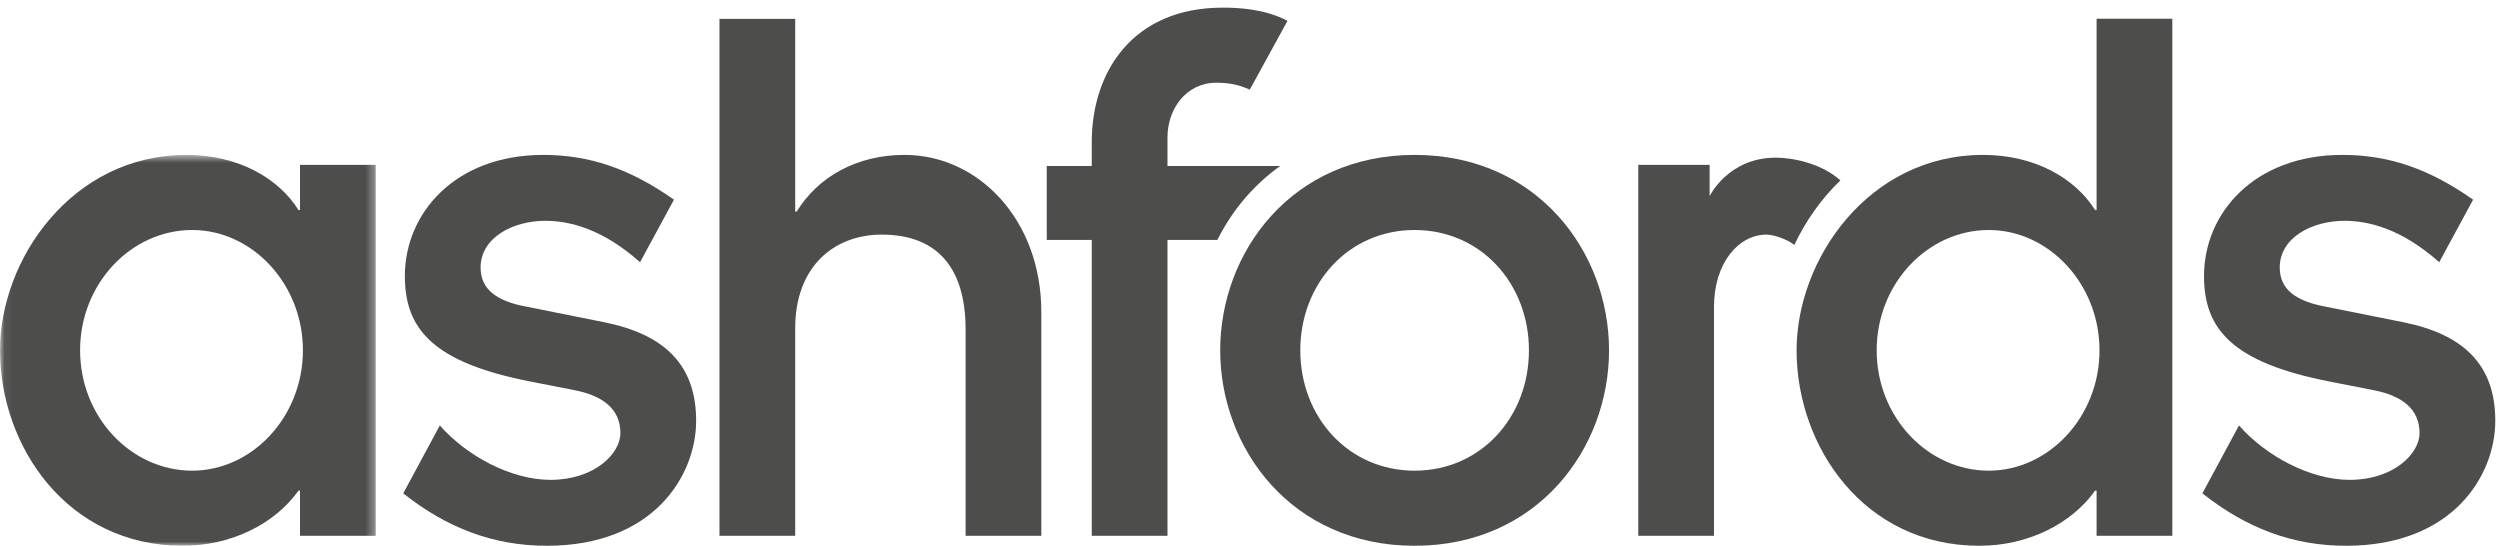
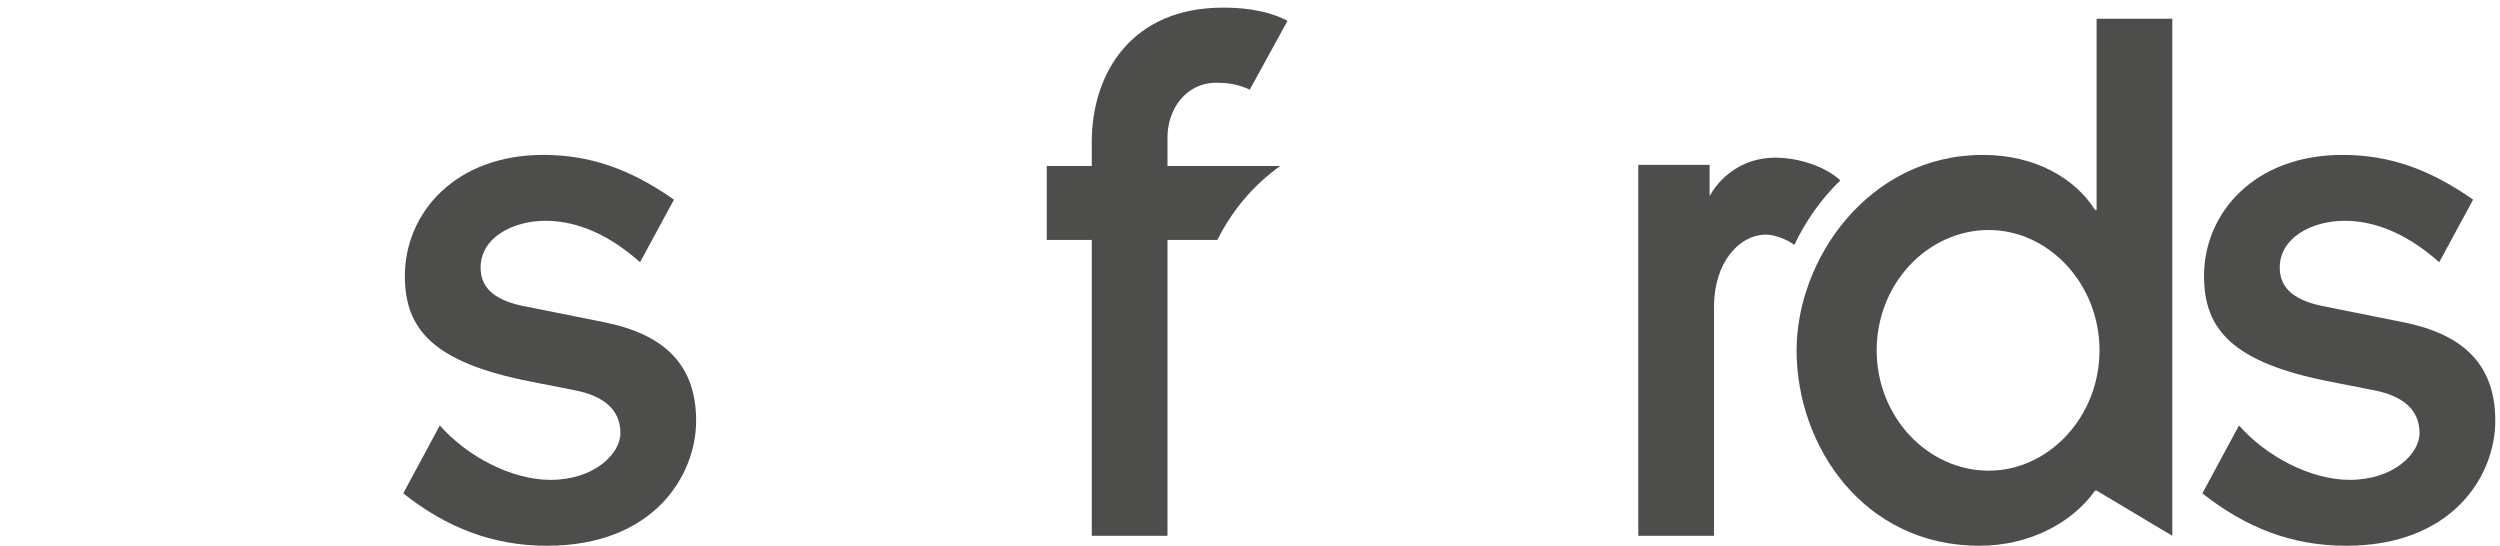
<svg xmlns="http://www.w3.org/2000/svg" xmlns:xlink="http://www.w3.org/1999/xlink" width="284px" height="62px" viewBox="0 0 284 62" version="1.1">
  <title>Ashfords_Logo_Grey</title>
  <desc>Created with Sketch.</desc>
  <defs>
    <polygon id="path-1" points="0.06 0.597 42.683 0.597 42.683 45 0.06 45" />
  </defs>
  <g id="Ashfords_Logo_Grey" stroke="none" stroke-width="1" fill="none" fill-rule="evenodd">
    <g id="Group-3" transform="translate(0, 17)">
      <mask id="mask-2" fill="white">
        <use xlink:href="#path-1" />
      </mask>
      <g id="Clip-2" />
-       <path d="M21.838,36.468 C28.621,36.468 34.411,30.373 34.411,22.798 C34.411,15.224 28.621,9.129 21.838,9.129 C14.889,9.129 9.099,15.224 9.099,22.798 C9.099,30.373 14.889,36.468 21.838,36.468 Z M34.081,38.731 L33.915,38.731 C31.185,42.562 26.222,45 20.763,45 C7.61,45 0,33.682 0,22.798 C0,12.438 8.189,0.597 21.176,0.597 C27.132,0.597 31.681,3.296 33.915,6.866 L34.081,6.866 L34.081,1.729 L42.683,1.729 L42.683,43.868 L34.081,43.868 L34.081,38.731 Z" id="Fill-1" fill="#4D4E4C" mask="url(#mask-2)" />
    </g>
    <path d="M49.964,48.331 C53.024,51.813 58.07,54.512 62.537,54.512 C67.5,54.512 70.478,51.552 70.478,49.202 C70.478,46.415 68.41,44.936 65.267,44.326 L60.386,43.368 C49.137,41.192 45.993,37.361 45.993,31.353 C45.993,24.214 51.701,17.597 61.71,17.597 C66.901,17.597 71.513,19.125 76.563,22.683 L72.711,29.787 C68.493,26.042 64.77,25.084 61.958,25.084 C58.236,25.084 54.596,27 54.596,30.395 C54.596,32.921 56.498,34.226 59.807,34.836 L68.493,36.577 C75.607,37.97 79.081,41.54 79.081,47.808 C79.081,53.99 74.283,62 62.123,62 C56.047,62 50.767,59.974 45.808,56.046 L49.964,48.331" id="Fill-4" fill="#4D4E4C" />
    <path d="M254.348,48.331 C257.408,51.813 262.454,54.512 266.921,54.512 C271.884,54.512 274.861,51.552 274.861,49.202 C274.861,46.415 272.794,44.936 269.65,44.326 L264.771,43.368 C253.521,41.192 250.377,37.361 250.377,31.353 C250.377,24.214 256.085,17.597 266.094,17.597 C271.285,17.597 275.896,19.125 280.946,22.683 L277.095,29.787 C272.877,26.042 269.154,25.084 266.342,25.084 C262.619,25.084 258.979,27 258.979,30.395 C258.979,32.921 260.882,34.226 264.191,34.836 L272.877,36.577 C279.99,37.97 283.465,41.54 283.465,47.808 C283.465,53.99 278.667,62 266.507,62 C260.431,62 255.15,59.974 250.191,56.046 L254.348,48.331" id="Fill-5" fill="#4D4E4C" />
-     <path d="M81.733,2.144 L90.335,2.144 L90.335,24.04 L90.501,24.04 C92.9,20.122 97.284,17.597 102.744,17.597 C111.181,17.597 118.294,24.998 118.294,35.445 L118.294,60.868 L109.692,60.868 L109.692,37.448 C109.692,29.787 105.887,26.652 100.179,26.652 C94.637,26.652 90.335,30.395 90.335,37.274 L90.335,60.868 L81.733,60.868 L81.733,2.144" id="Fill-6" fill="#4D4E4C" />
-     <path d="M160.701,53.468 C168.229,53.468 173.688,47.373 173.688,39.798 C173.688,32.224 168.229,26.129 160.701,26.129 C153.173,26.129 147.714,32.224 147.714,39.798 C147.714,47.373 153.173,53.468 160.701,53.468 Z M160.701,17.597 C174.681,17.597 182.787,28.654 182.787,39.798 C182.787,50.942 174.681,62 160.701,62 C146.721,62 138.615,50.942 138.615,39.798 C138.615,28.654 146.721,17.597 160.701,17.597 Z" id="Fill-7" fill="#4D4E4C" />
    <path d="M145.425,18.861 L132.627,18.861 L132.627,15.581 C132.627,12.447 134.696,9.399 138.169,9.399 C139.742,9.399 140.817,9.661 141.975,10.183 L146.262,2.363 C143.628,0.982 140.568,0.867 138.915,0.867 C128.574,0.867 124.024,8.285 124.024,16.121 L124.024,18.861 L118.911,18.861 L118.911,27.253 L124.024,27.253 L124.024,60.868 L132.627,60.868 L132.627,27.253 L138.292,27.253 C139.939,23.97 142.339,21.058 145.425,18.861" id="Fill-8" fill="#4D4E4C" />
-     <path d="M225.93,53.468 C232.713,53.468 238.503,47.373 238.503,39.798 C238.503,32.224 232.713,26.129 225.93,26.129 C218.981,26.129 213.191,32.224 213.191,39.798 C213.191,47.373 218.981,53.468 225.93,53.468 Z M238.173,55.731 L238.007,55.731 C235.277,59.562 230.314,62 224.854,62 C211.702,62 204.092,50.682 204.092,39.798 C204.092,29.438 212.281,17.597 225.269,17.597 C231.224,17.597 235.773,20.296 238.007,23.866 L238.173,23.866 L238.173,2.126 L246.775,2.126 L246.775,60.868 L238.173,60.868 L238.173,55.731 Z" id="Fill-9" fill="#4D4E4C" />
+     <path d="M225.93,53.468 C232.713,53.468 238.503,47.373 238.503,39.798 C238.503,32.224 232.713,26.129 225.93,26.129 C218.981,26.129 213.191,32.224 213.191,39.798 C213.191,47.373 218.981,53.468 225.93,53.468 Z M238.173,55.731 L238.007,55.731 C235.277,59.562 230.314,62 224.854,62 C211.702,62 204.092,50.682 204.092,39.798 C204.092,29.438 212.281,17.597 225.269,17.597 C231.224,17.597 235.773,20.296 238.007,23.866 L238.173,23.866 L238.173,2.126 L246.775,2.126 L246.775,60.868 L238.173,55.731 Z" id="Fill-9" fill="#4D4E4C" />
    <path d="M209.068,20.488 C206.837,18.494 203.528,17.909 201.731,17.909 C196.311,17.909 194.214,22.282 194.214,22.282 L194.214,18.729 L186.107,18.729 L186.107,60.868 L194.71,60.868 L194.71,34.863 C194.71,29.846 197.523,26.652 200.667,26.652 C201.476,26.652 202.993,27.153 203.834,27.828 C205.113,25.126 206.877,22.603 209.068,20.488" id="Fill-10" fill="#4D4E4C" />
  </g>
</svg>